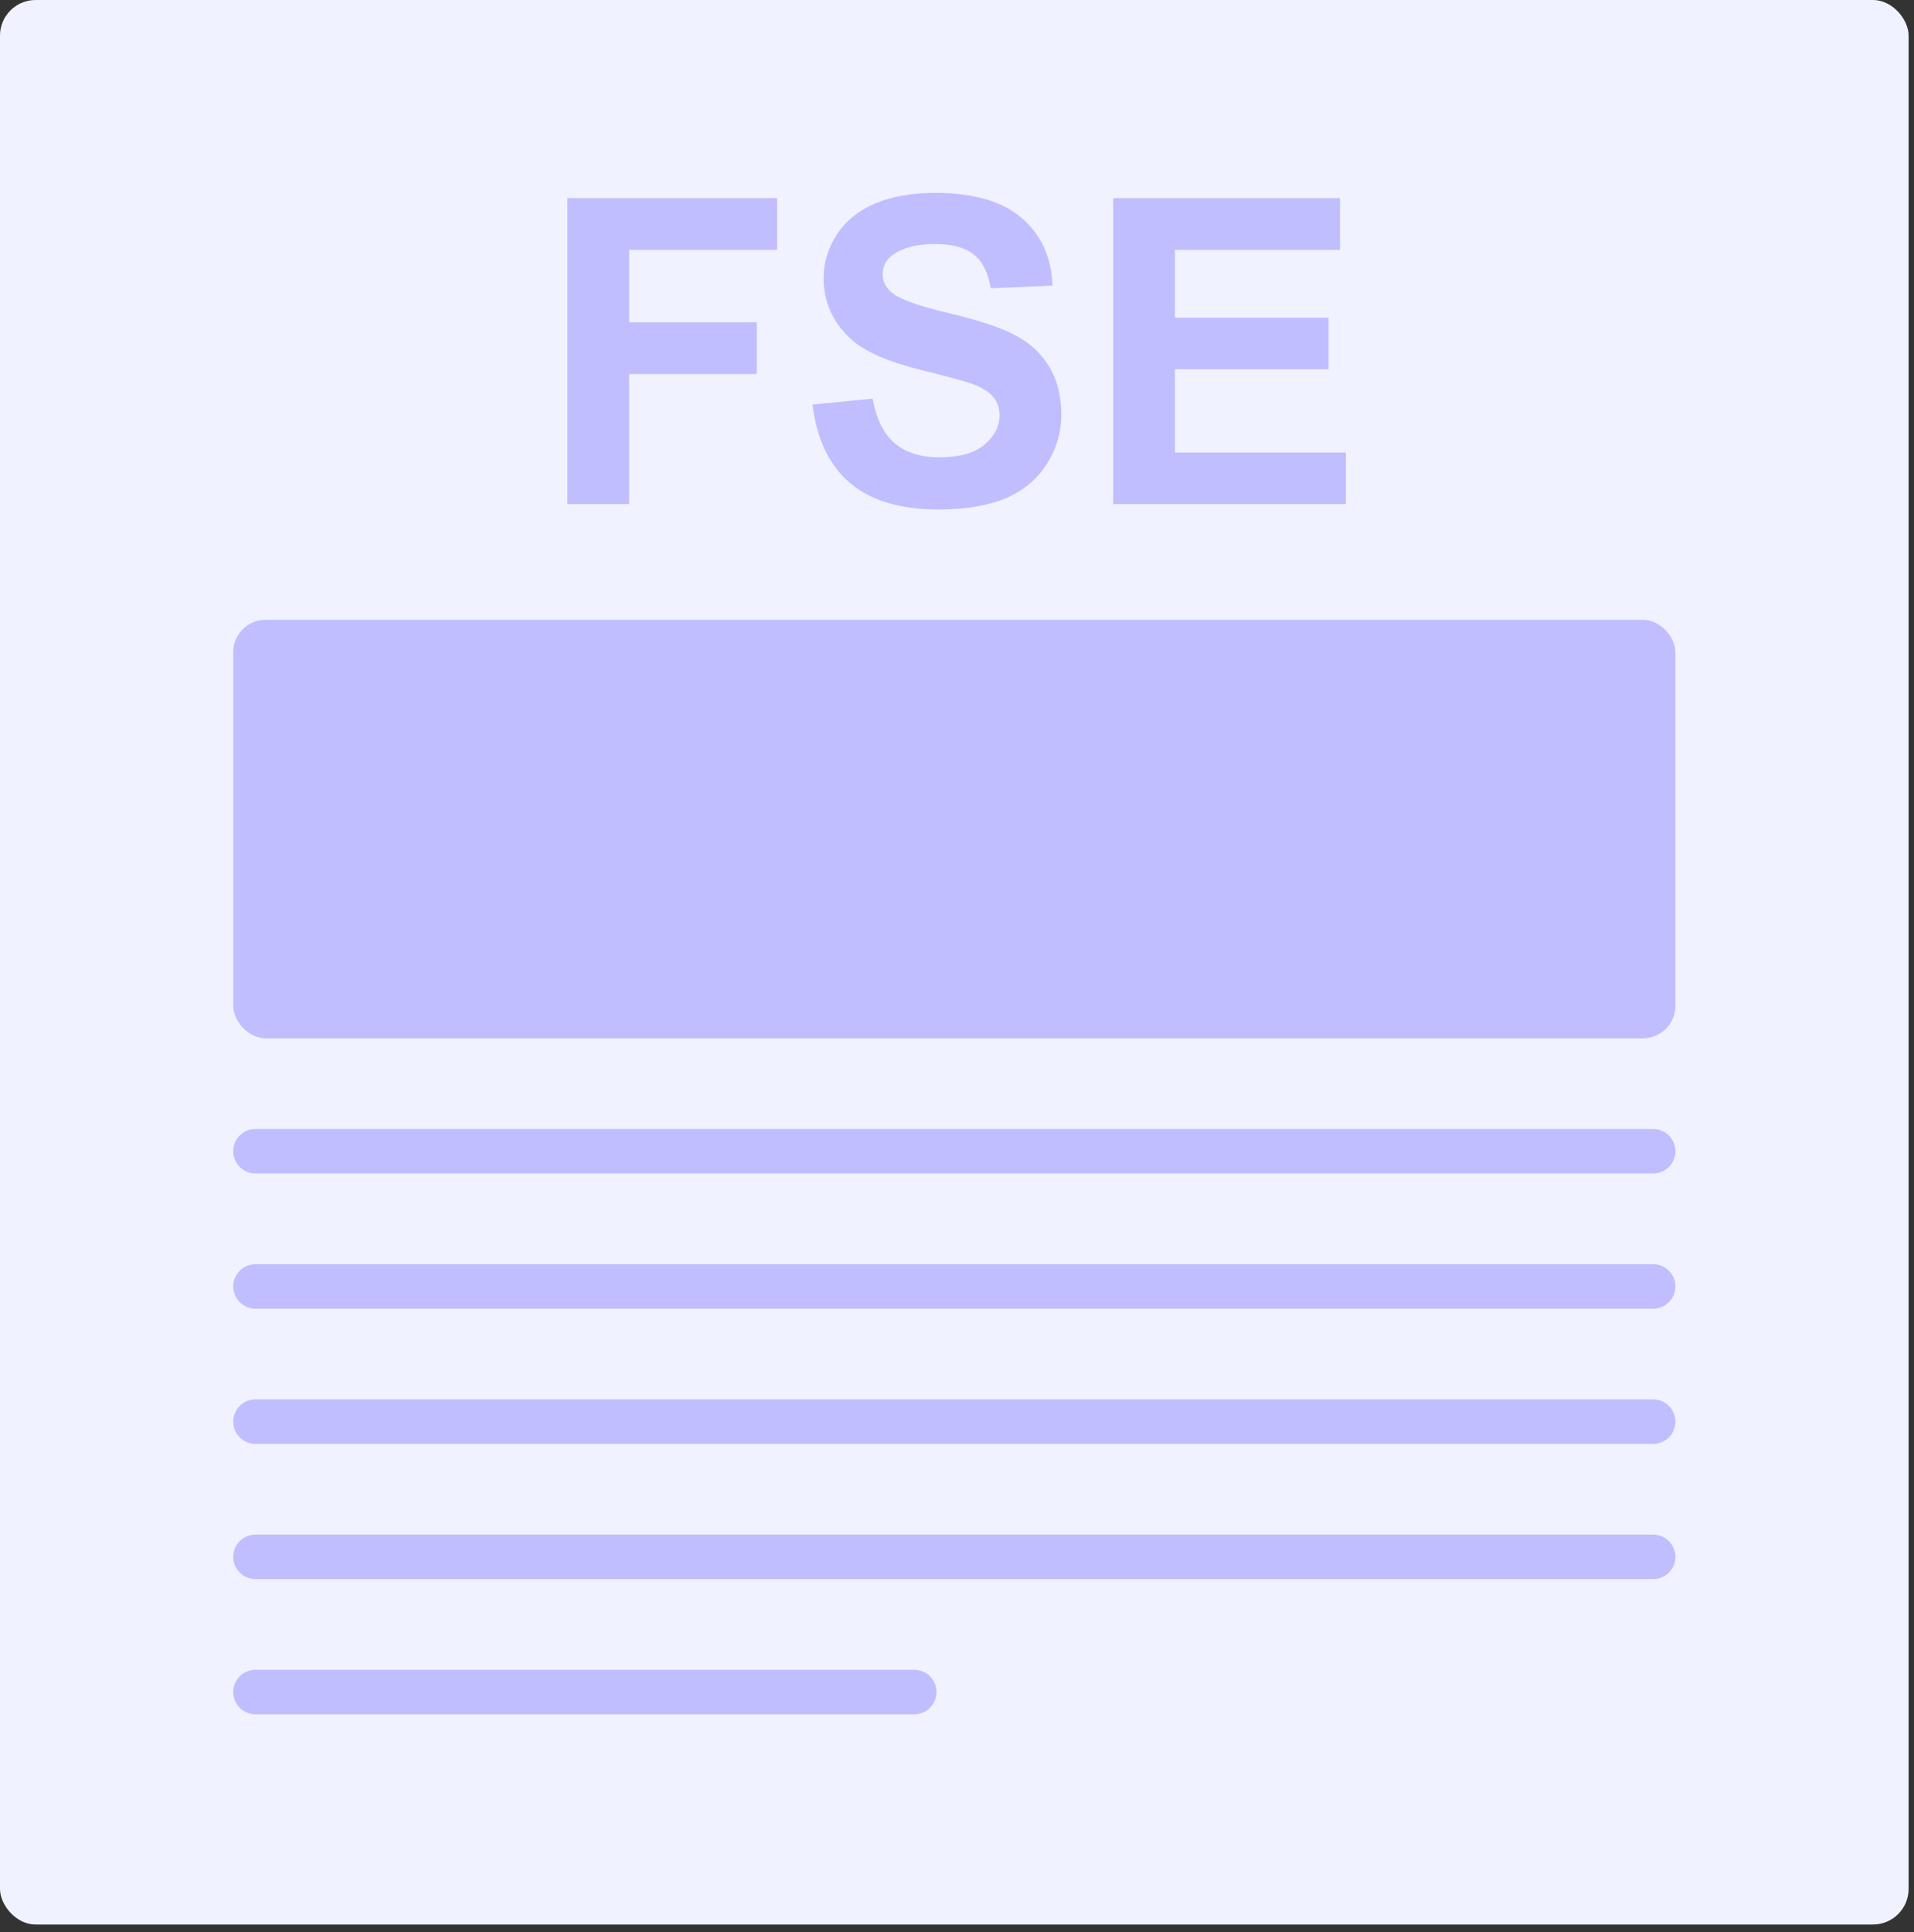
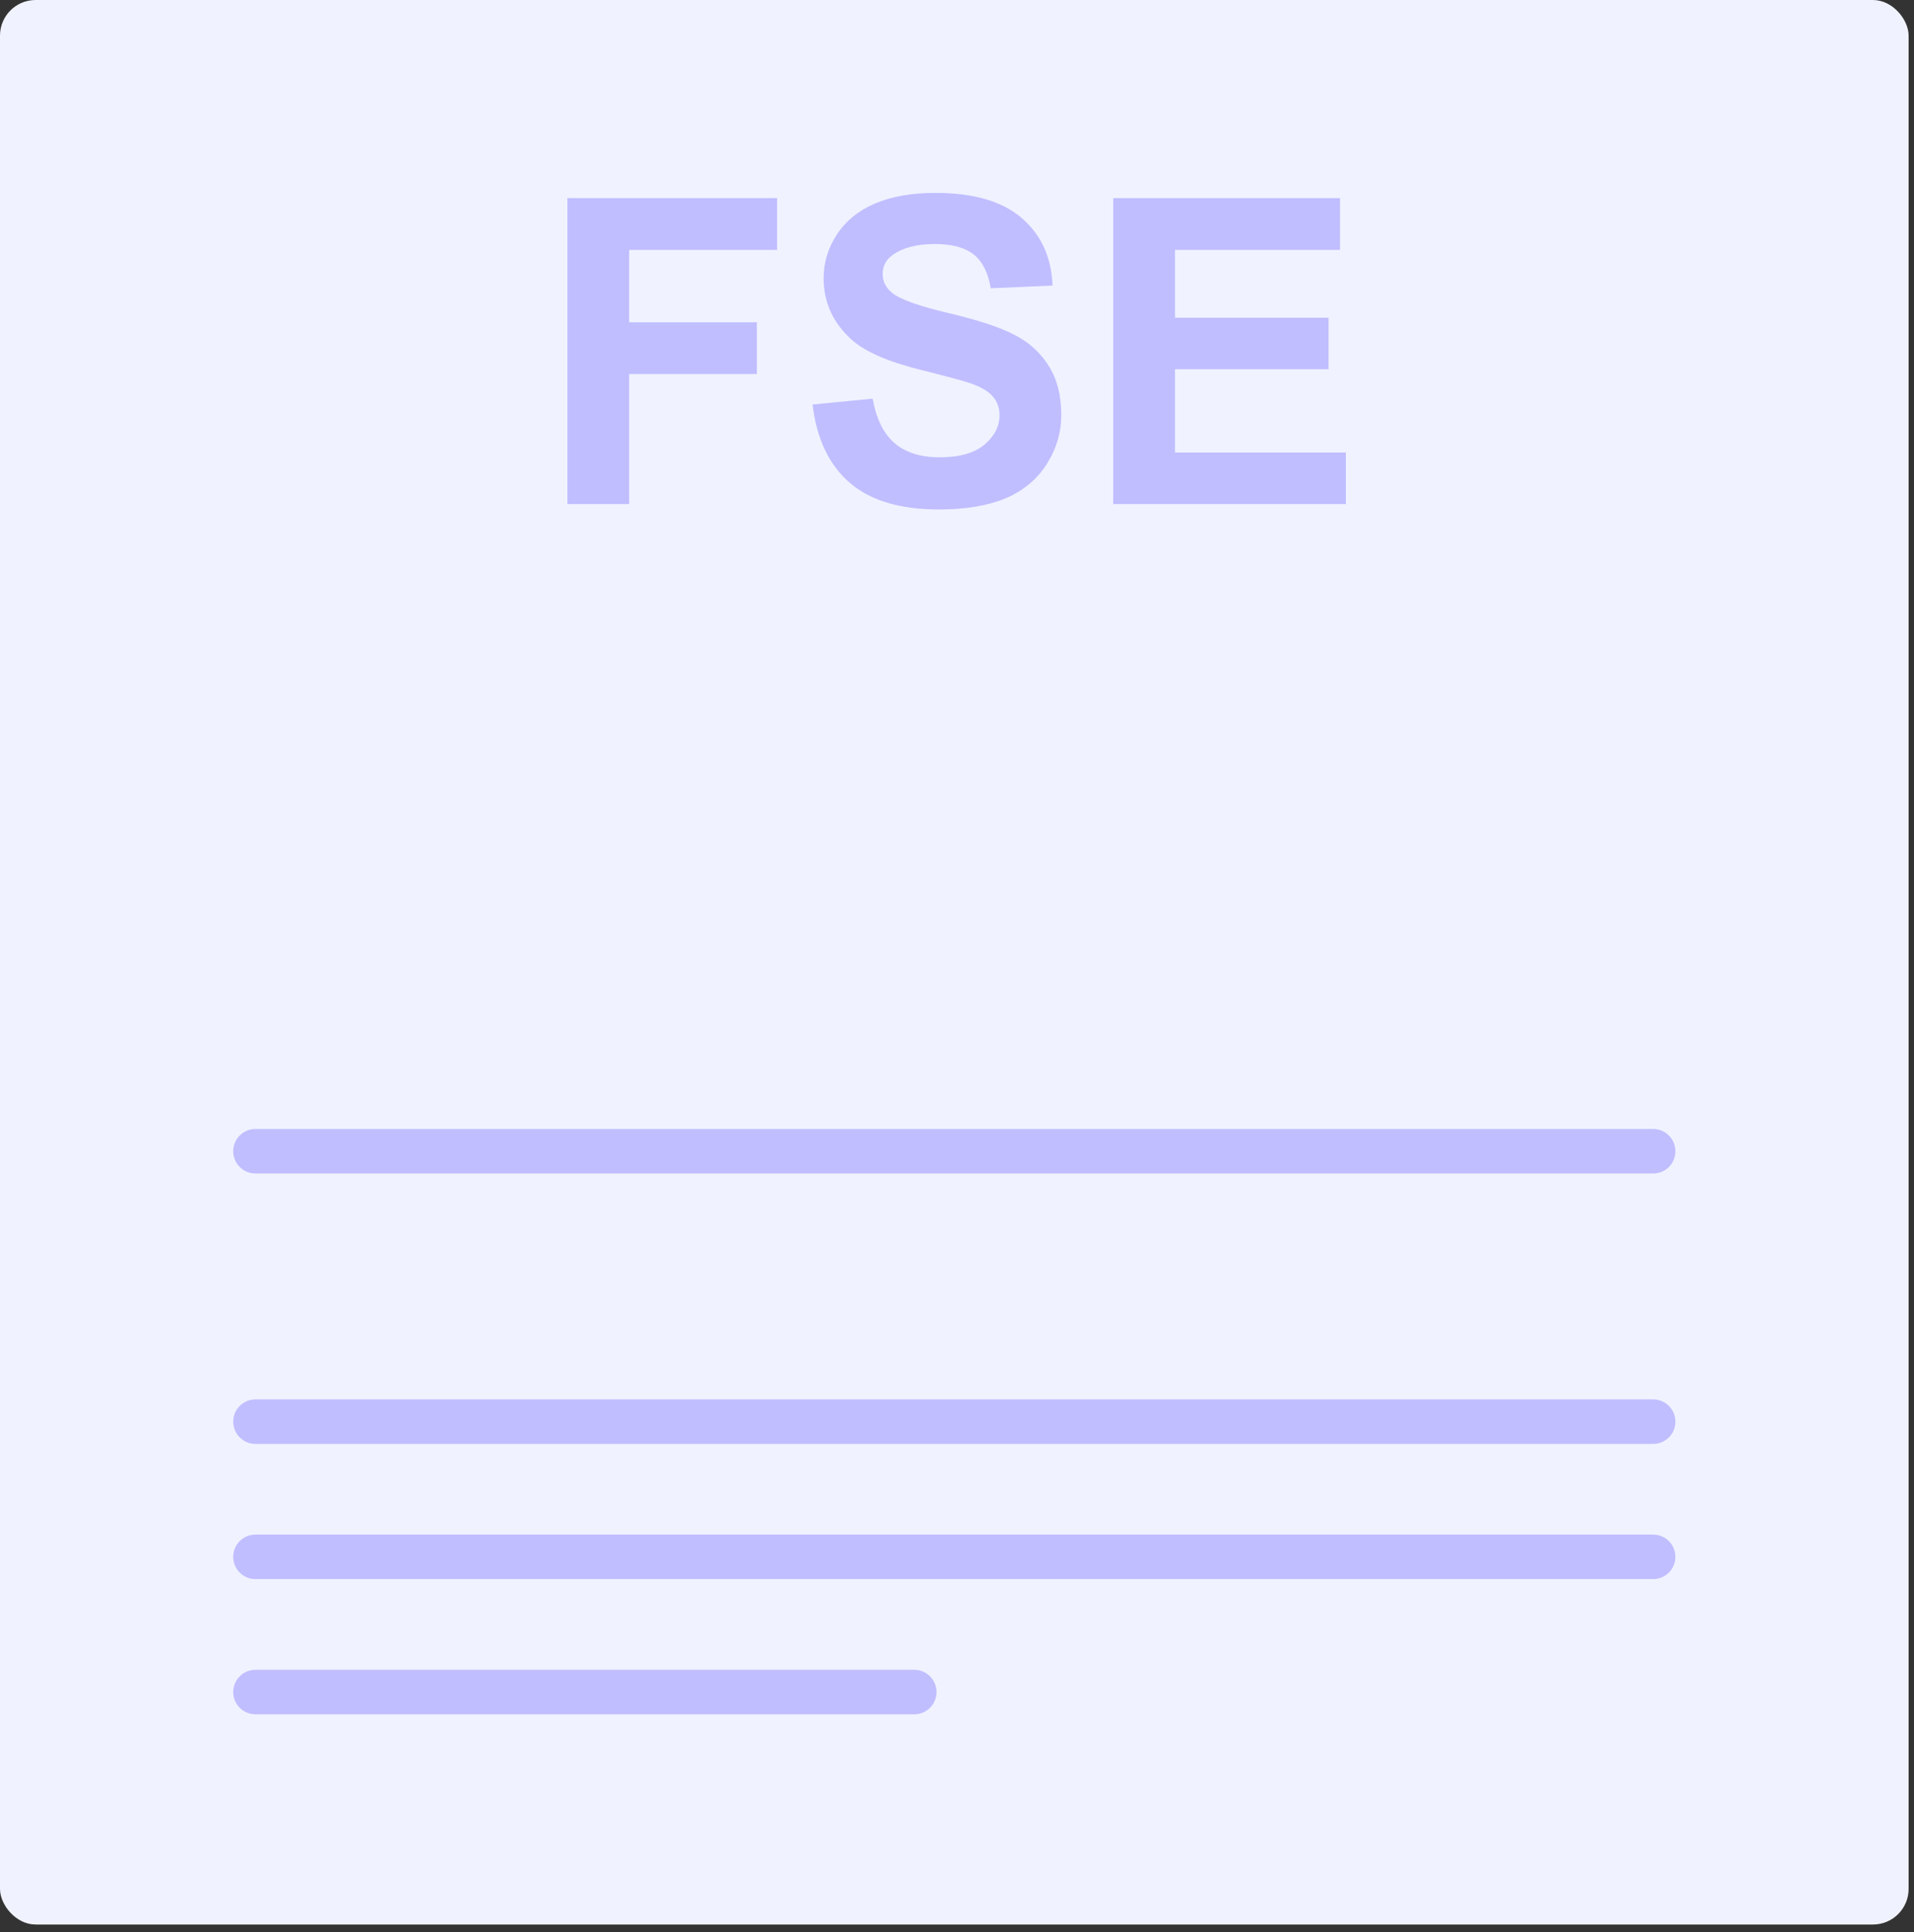
<svg xmlns="http://www.w3.org/2000/svg" width="215" height="217" viewBox="0 0 215 217" fill="none">
  <rect x="0" y="0" width="215" height="217" fill="#333333" stroke="none" />
  <rect width="214.395" height="216.138" rx="4" fill="#F0F2FF" />
  <path d="M63.737 56.609V22.25H87.291V28.062H70.674V36.195H85.018V42.008H70.674V56.609H63.737ZM91.276 45.43L98.026 44.773C98.432 47.039 99.252 48.703 100.487 49.766C101.737 50.828 103.416 51.359 105.526 51.359C107.76 51.359 109.44 50.891 110.565 49.953C111.705 49 112.276 47.891 112.276 46.625C112.276 45.812 112.033 45.125 111.549 44.562C111.08 43.984 110.252 43.484 109.065 43.062C108.252 42.781 106.401 42.281 103.51 41.562C99.791 40.641 97.182 39.508 95.682 38.164C93.573 36.273 92.518 33.969 92.518 31.25C92.518 29.5 93.01 27.867 93.994 26.352C94.994 24.82 96.424 23.656 98.283 22.859C100.158 22.062 102.416 21.664 105.057 21.664C109.369 21.664 112.612 22.609 114.783 24.5C116.971 26.391 118.119 28.914 118.229 32.07L111.291 32.375C110.994 30.609 110.354 29.344 109.369 28.578C108.401 27.797 106.94 27.406 104.987 27.406C102.971 27.406 101.393 27.82 100.252 28.648C99.518 29.18 99.151 29.891 99.151 30.781C99.151 31.594 99.494 32.289 100.182 32.867C101.057 33.602 103.182 34.367 106.557 35.164C109.932 35.961 112.424 36.789 114.033 37.648C115.658 38.492 116.924 39.656 117.83 41.141C118.752 42.609 119.213 44.43 119.213 46.602C119.213 48.57 118.666 50.414 117.573 52.133C116.479 53.852 114.932 55.133 112.932 55.977C110.932 56.805 108.44 57.219 105.455 57.219C101.112 57.219 97.776 56.219 95.448 54.219C93.119 52.203 91.729 49.273 91.276 45.43ZM125.049 56.609V22.25H150.526V28.062H131.987V35.68H149.237V41.469H131.987V50.82H151.182V56.609H125.049Z" fill="#C0BEFF" />
-   <rect x="26.198" y="69.609" width="162" height="47" rx="3.637" fill="#C0BEFF" />
  <path fill-rule="evenodd" clip-rule="evenodd" d="M188.198 129.293C188.198 130.674 187.078 131.793 185.698 131.793H28.698C27.317 131.793 26.198 130.674 26.198 129.293V129.293C26.198 127.912 27.317 126.793 28.698 126.793H185.698C187.078 126.793 188.198 127.912 188.198 129.293V129.293Z" fill="#C0BEFF" />
-   <path fill-rule="evenodd" clip-rule="evenodd" d="M188.198 144.479C188.198 145.859 187.078 146.979 185.698 146.979H28.698C27.317 146.979 26.198 145.859 26.198 144.479V144.479C26.198 143.098 27.317 141.979 28.698 141.979H185.698C187.078 141.979 188.198 143.098 188.198 144.479V144.479Z" fill="#C0BEFF" />
  <path fill-rule="evenodd" clip-rule="evenodd" d="M188.198 159.662C188.198 161.043 187.078 162.162 185.698 162.162H28.698C27.317 162.162 26.198 161.043 26.198 159.662V159.662C26.198 158.281 27.317 157.162 28.698 157.162H185.698C187.078 157.162 188.198 158.281 188.198 159.662V159.662Z" fill="#C0BEFF" />
  <path fill-rule="evenodd" clip-rule="evenodd" d="M188.198 174.846C188.198 176.226 187.078 177.346 185.698 177.346H28.698C27.317 177.346 26.198 176.226 26.198 174.846V174.846C26.198 173.465 27.317 172.346 28.698 172.346H185.698C187.078 172.346 188.198 173.465 188.198 174.846V174.846Z" fill="#C0BEFF" />
  <path fill-rule="evenodd" clip-rule="evenodd" d="M105.198 190.031C105.198 191.412 104.078 192.531 102.698 192.531H28.698C27.317 192.531 26.198 191.412 26.198 190.031V190.031C26.198 188.651 27.317 187.531 28.698 187.531H102.698C104.078 187.531 105.198 188.651 105.198 190.031V190.031Z" fill="#C0BEFF" />
</svg>